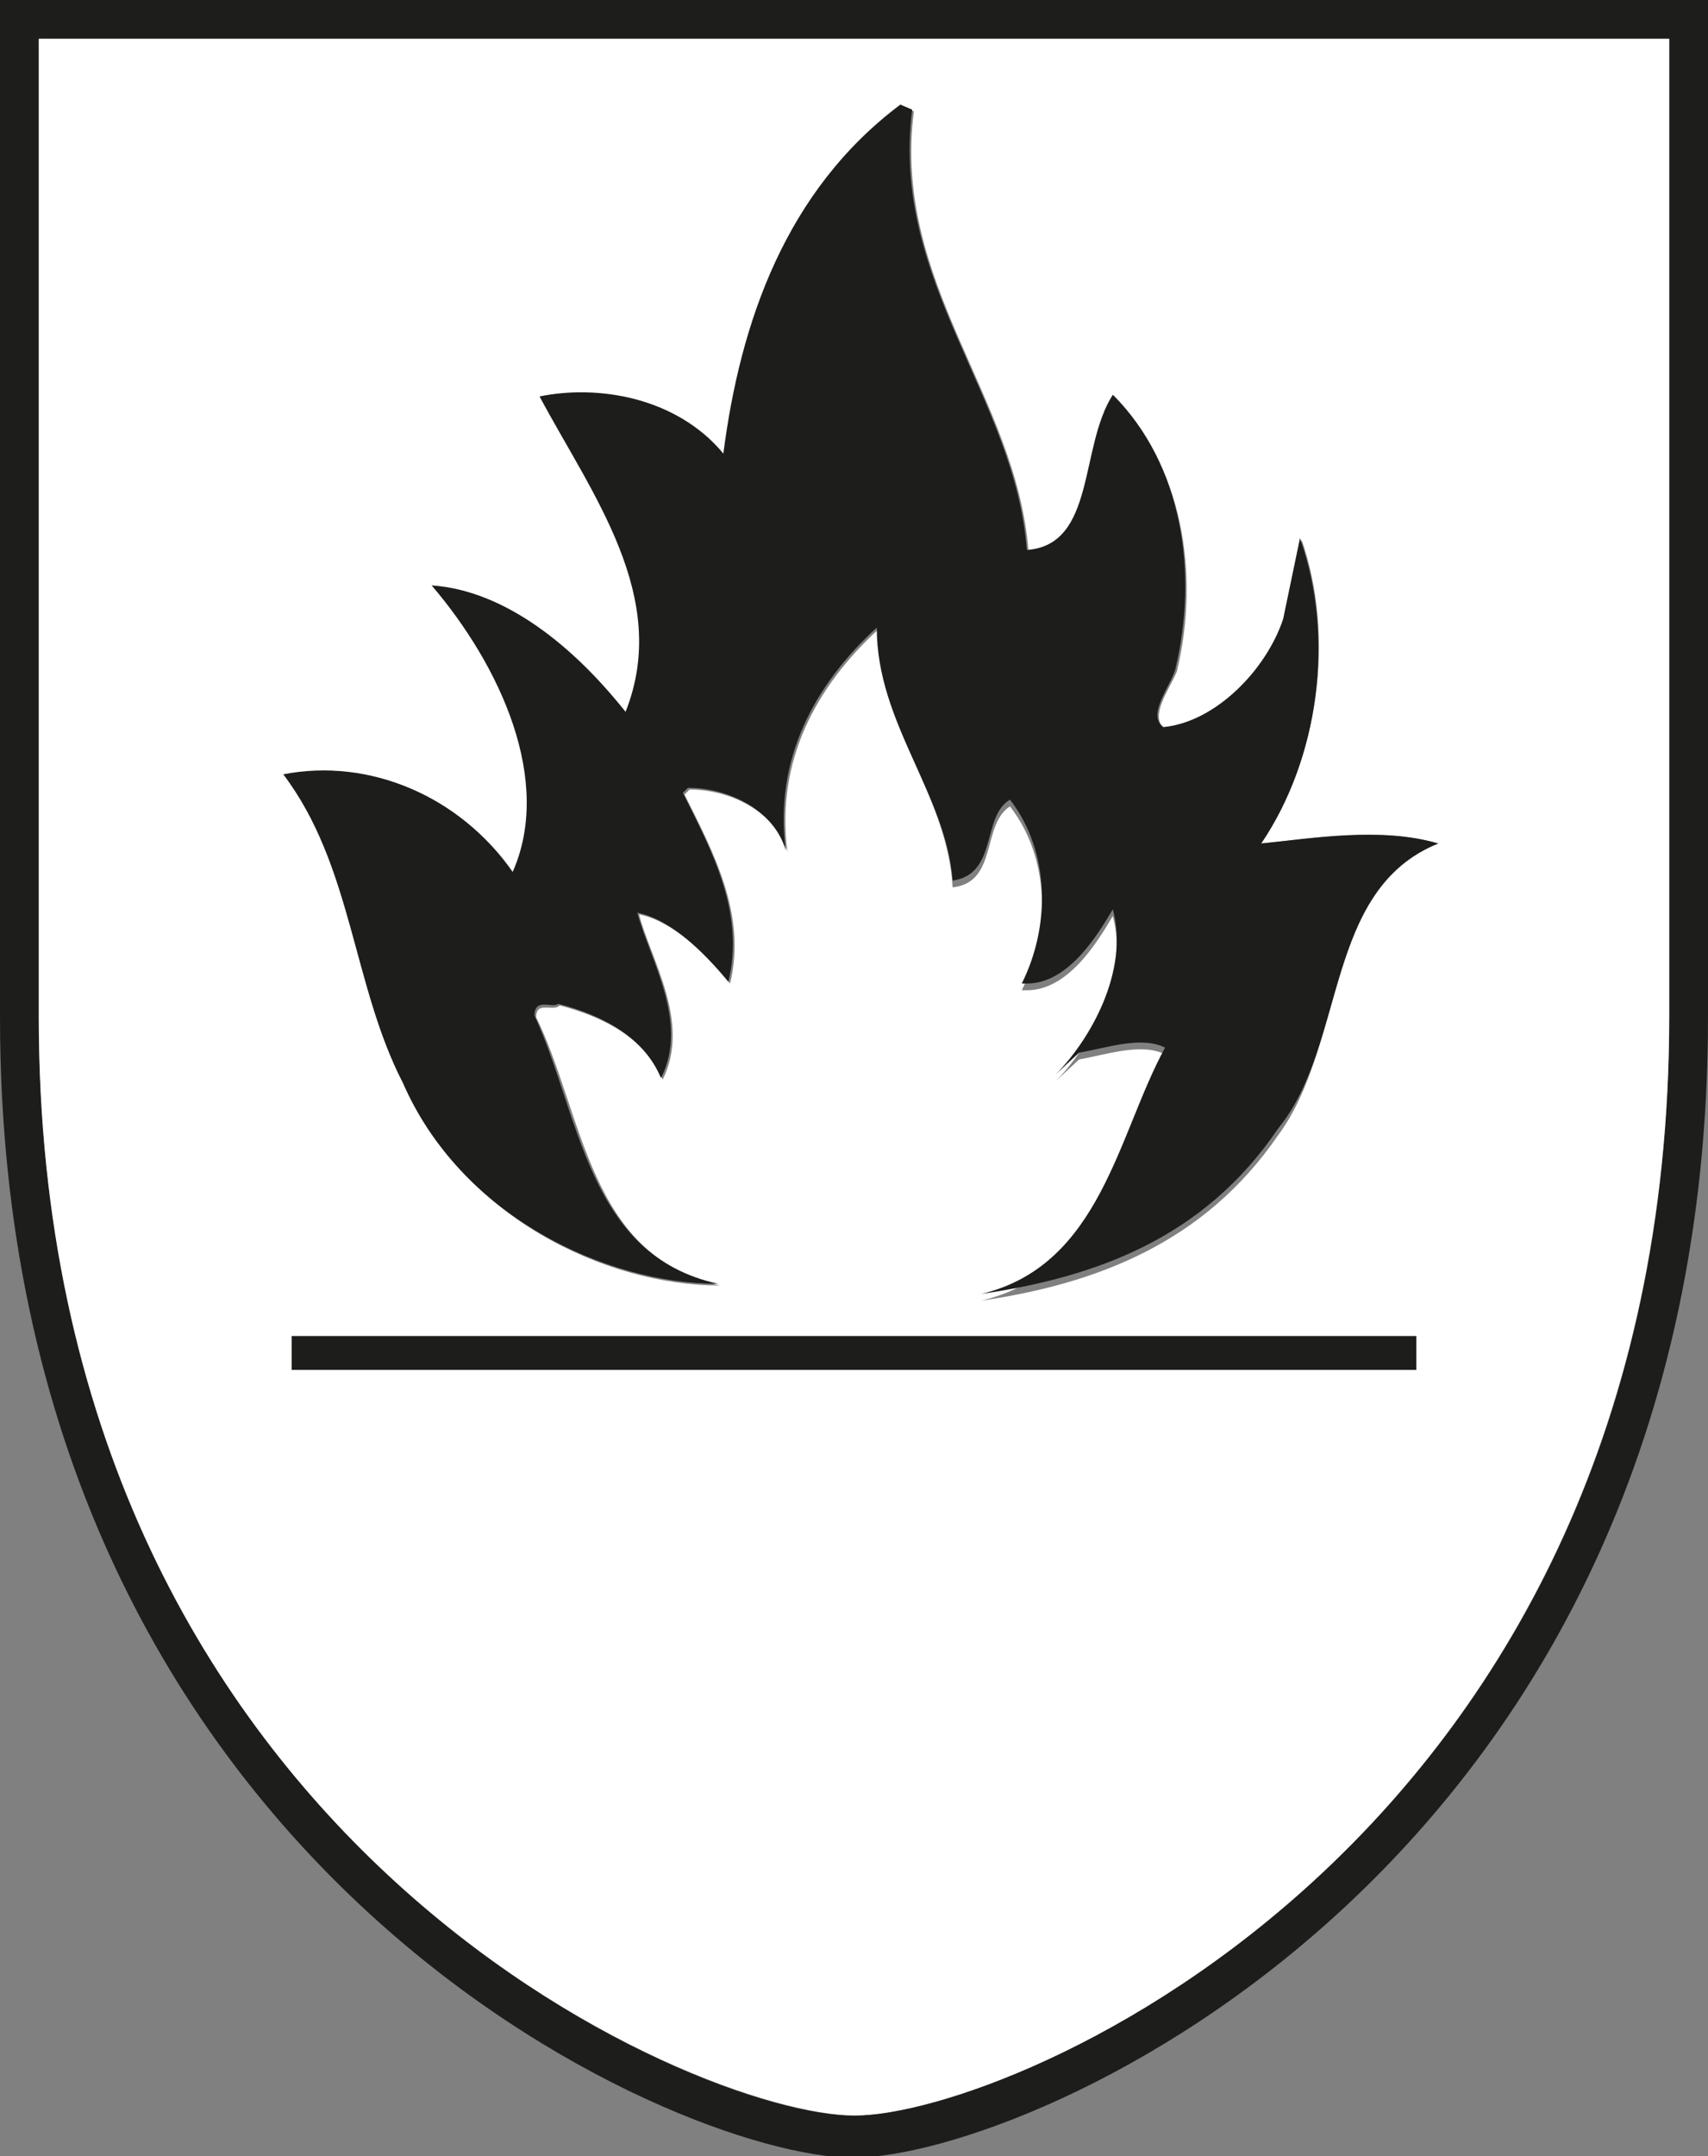
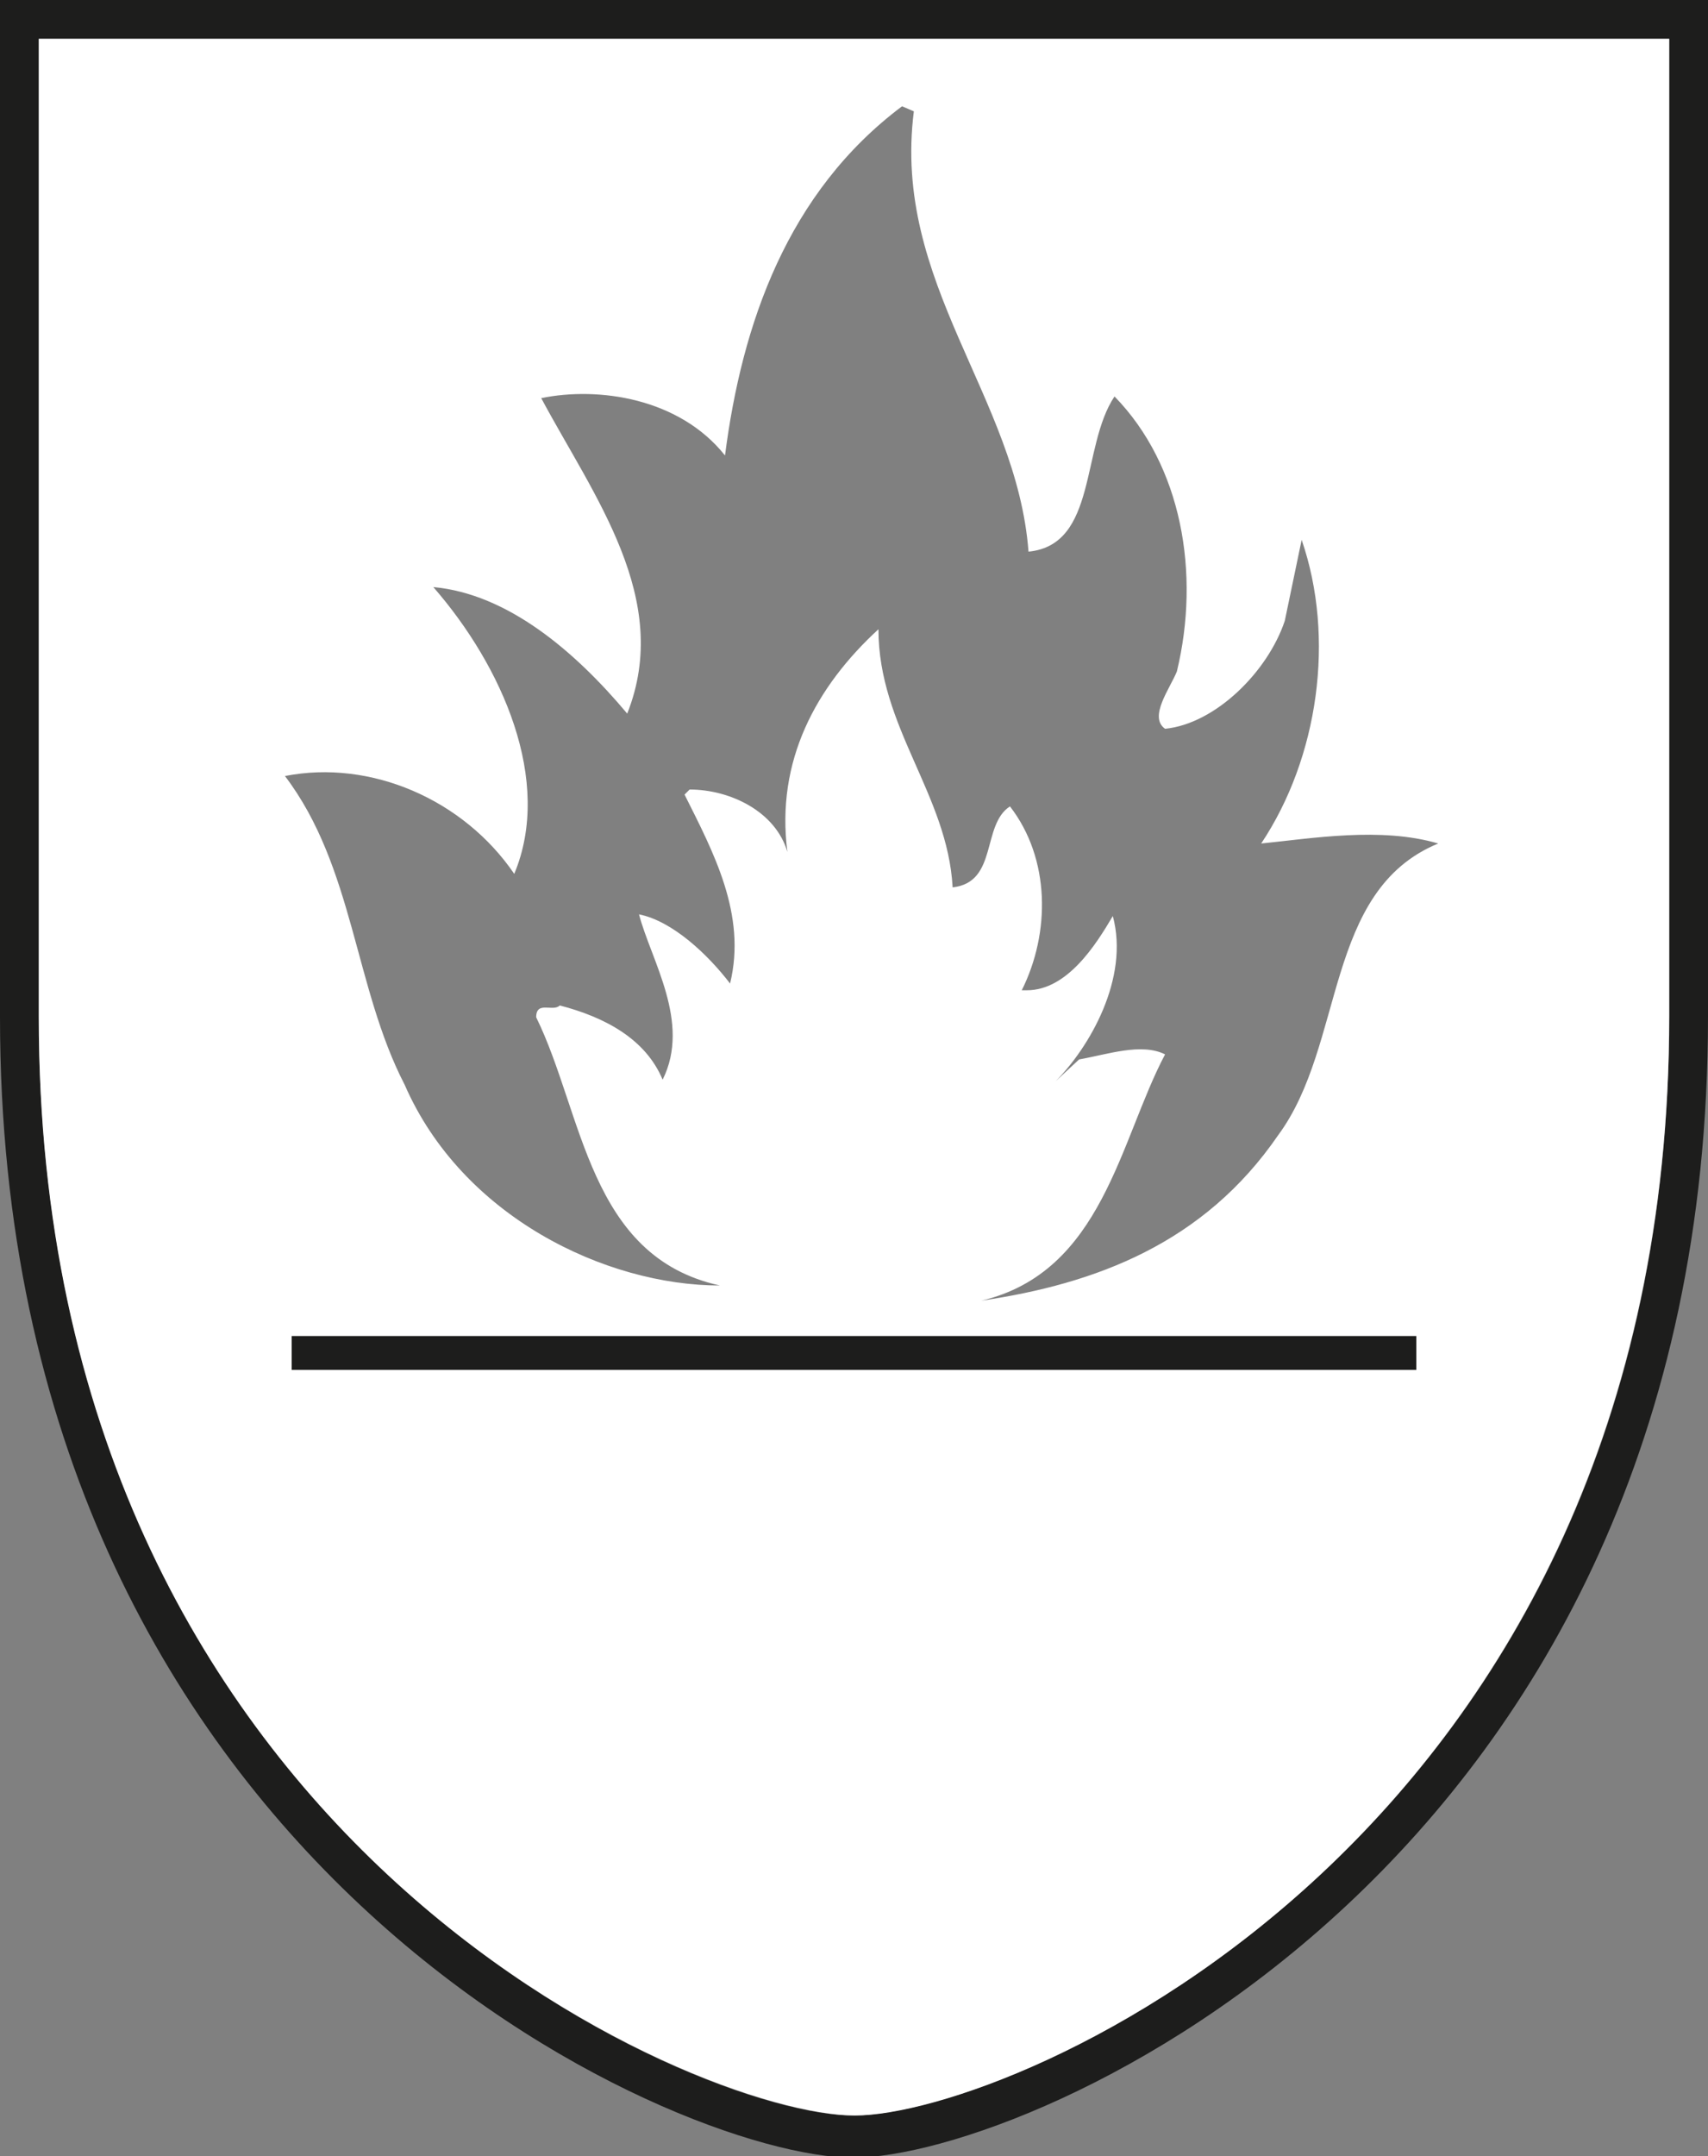
<svg xmlns="http://www.w3.org/2000/svg" version="1.1" id="Layer_1" x="0px" y="0px" viewBox="0 0 101.3 127.8" style="enable-background:new 0 0 101.3 127.8;" xml:space="preserve">
  <rect x="0" y="0" width="101.3" height="127.8" fill="#808080" stroke="none" />
  <style type="text/css">
	.st0{fill:#1D1D1C;}
	.st1{fill:#FFFFFF;}
</style>
  <g id="XMLID_1_">
    <g>
      <path class="st0" d="M101.3,0v60.3c0,50.2-40.2,67.6-50.7,67.6S0,110.5,0,60.3V0H101.3z M99,60.3V2.3H2.3v57.9    c0,48.8,39,65.2,48.3,65.2S99,109.1,99,60.3z" />
      <path class="st1" d="M99,2.3v57.9c0,48.8-39,65.2-48.3,65.2S2.3,109.1,2.3,60.3V2.3H99z M84,81.2v-2H17.3v2H84z M85.3,50    c-3.4-1-7.5-0.3-10.5,0c3.4-5.1,4.4-12.2,2.4-18l-1,4.8c-1,3-4.1,6.1-7.1,6.4c-1-0.7,0.3-2.4,0.7-3.4c1.4-5.8,0.3-12.2-3.7-16.3    c-2,3-1,8.8-5.1,9.2c-0.7-9.2-8.1-15.9-6.8-26.1l-0.7-0.3c-6.8,5.1-9.5,12.9-10.5,20.7c-2.7-3.4-7.5-4.1-10.9-3.4    c3.1,5.8,7.8,11.9,5.1,18.7c-3.1-3.7-7.1-7.1-11.5-7.5c4.1,4.7,7.1,11.5,4.8,17c-3-4.4-8.5-6.8-13.6-5.8    c4.1,5.4,4.1,12.5,7.1,18.3c3.4,7.8,11.9,11.9,18.7,11.9c-7.8-1.7-8.1-10.2-10.9-15.9c0-1,1-0.3,1.4-0.7c2.7,0.7,5.1,2,6.1,4.4    c1.7-3.4-0.7-7.1-1.4-9.8c2,0.4,4.1,2.4,5.4,4.1c1-4.1-1-7.8-2.7-11.2l0.3-0.3c2.4,0,5.1,1.3,5.8,3.7c-0.7-5.4,1.7-9.8,5.4-13.2    c0,5.8,4.1,9.8,4.4,15.3c2.7-0.3,1.7-3.7,3.4-4.8c2.4,3.1,2.4,7.5,0.7,10.9h0.3c2.4,0,4.1-2.7,5.1-4.4c1,3.7-1.4,7.8-3.4,9.8    l1.4-1.3c1.7-0.3,3.7-1,5.1-0.3c-2.7,5.1-3.7,12.9-10.9,14.6c6.8-1,13.2-3.4,17.6-9.8C79.8,61.9,78.5,52.8,85.3,50z" />
      <rect x="17.3" y="79.2" class="st0" width="66.7" height="2" />
-       <path class="st0" d="M74.8,50c3-0.3,7.1-1,10.5,0c-6.8,2.7-5.4,11.9-9.5,16.9c-4.4,6.5-10.8,8.8-17.6,9.8    c7.1-1.7,8.1-9.5,10.9-14.6c-1.4-0.7-3.4,0-5.1,0.3l-1.4,1.3c2-2,4.4-6.1,3.4-9.8c-1,1.7-2.7,4.4-5.1,4.4h-0.3    c1.7-3.4,1.7-7.8-0.7-10.9c-1.7,1-0.7,4.4-3.4,4.8C56.1,47,52,42.9,52,37.2c-3.7,3.4-6.1,7.8-5.4,13.2c-0.7-2.4-3.4-3.7-5.8-3.7    L40.5,47c1.7,3.4,3.7,7.1,2.7,11.2c-1.4-1.7-3.4-3.7-5.4-4.1c0.7,2.7,3.1,6.5,1.4,9.8c-1-2.4-3.4-3.7-6.1-4.4    c-0.3,0.3-1.4-0.4-1.4,0.7c2.7,5.8,3.1,14.2,10.9,15.9c-6.8,0-15.3-4.1-18.7-11.9c-3-5.8-3-12.9-7.1-18.3c5.1-1,10.5,1.3,13.6,5.8    c2.4-5.4-0.7-12.2-4.8-17c4.4,0.3,8.5,3.7,11.5,7.5c2.7-6.8-2-12.9-5.1-18.7c3.4-0.7,8.1,0,10.9,3.4c1-7.8,3.7-15.6,10.5-20.7    l0.7,0.3c-1.3,10.2,6.1,17,6.8,26.1c4.1-0.3,3.1-6.1,5.1-9.2c4.1,4.1,5.1,10.5,3.7,16.3c-0.3,1-1.7,2.7-0.7,3.4    c3.1-0.3,6.1-3.4,7.1-6.4l1-4.8C79.2,37.8,78.2,45,74.8,50z" />
    </g>
    <g>
	</g>
  </g>
</svg>